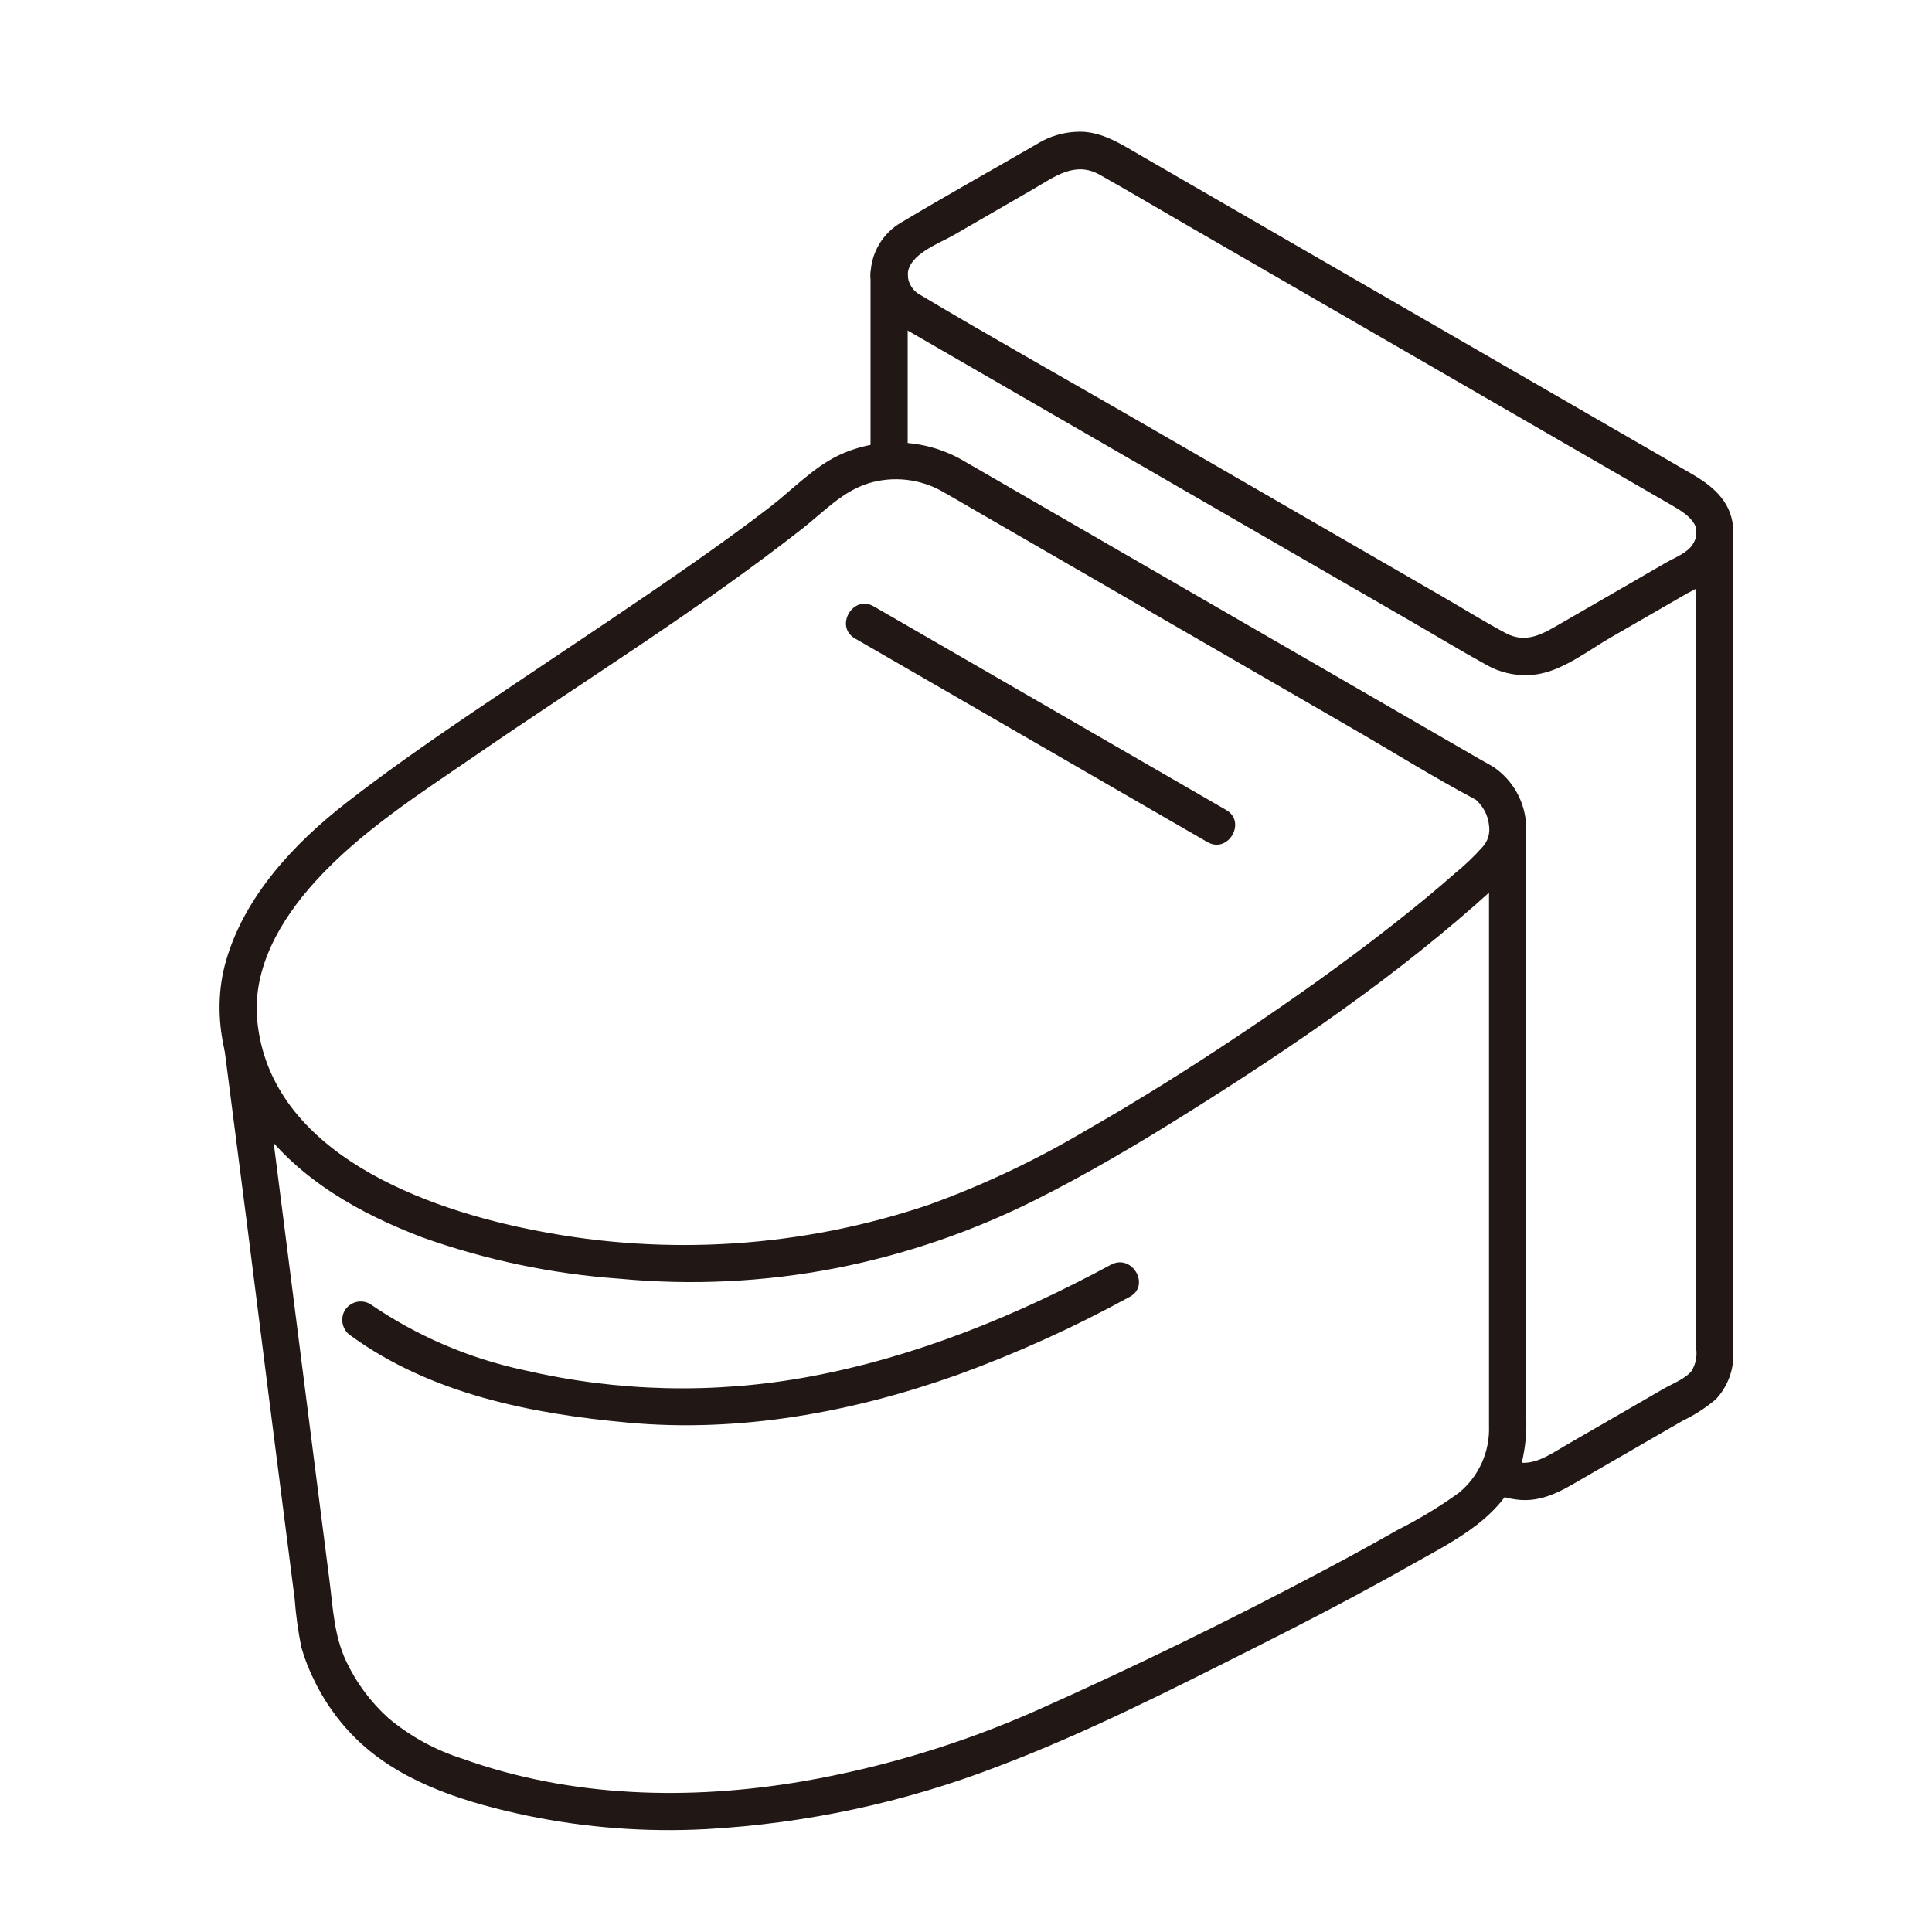
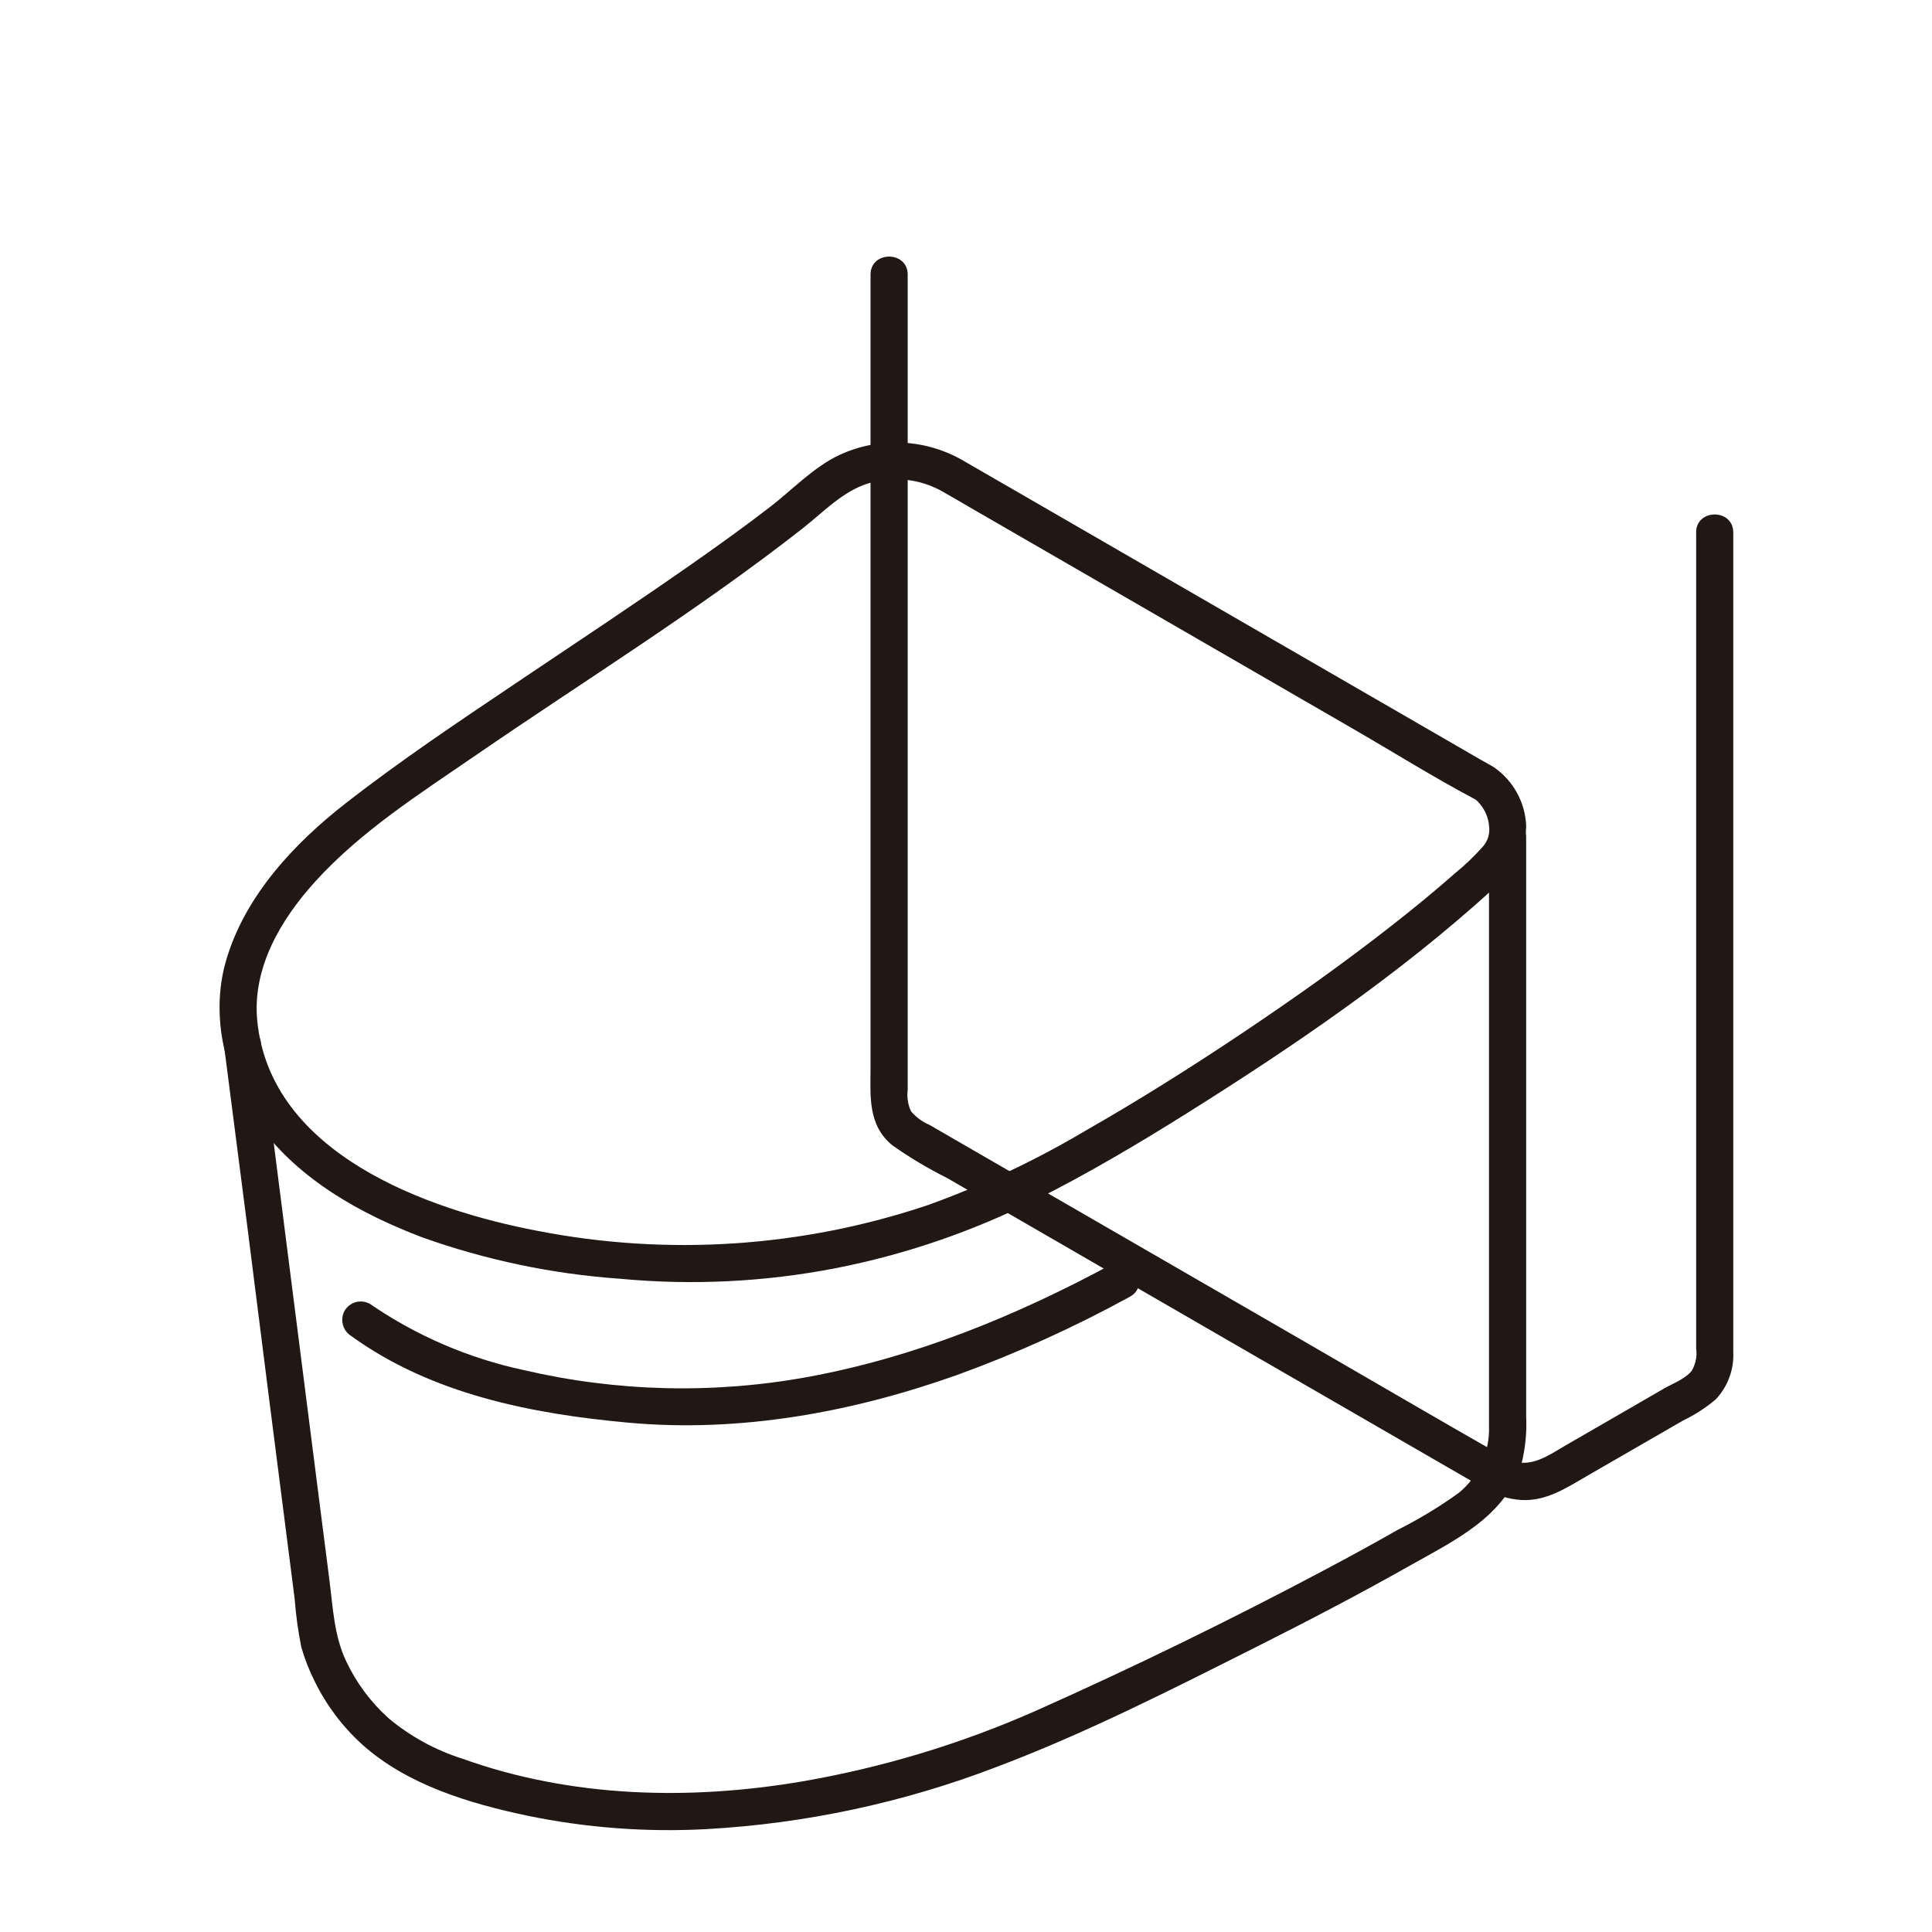
<svg xmlns="http://www.w3.org/2000/svg" width="44" height="44" viewBox="0 0 44 44" fill="none">
  <rect width="44" height="44" fill="white" />
  <path d="M20.249 25.035V6.253C20.248 6.089 20.291 5.928 20.373 5.786C20.455 5.644 20.573 5.527 20.715 5.445L23.918 3.595C24.116 3.48 24.341 3.419 24.571 3.419C24.8 3.419 25.025 3.48 25.224 3.595L38.585 11.315C38.727 11.397 38.846 11.515 38.928 11.657C39.01 11.8 39.053 11.961 39.051 12.126V30.908C39.052 31.072 39.009 31.233 38.927 31.375C38.845 31.517 38.727 31.634 38.585 31.715L35.38 33.566C35.181 33.681 34.956 33.741 34.727 33.741C34.498 33.741 34.273 33.681 34.074 33.566L20.715 25.847C20.573 25.766 20.454 25.647 20.372 25.505C20.29 25.362 20.248 25.2 20.249 25.035Z" fill="white" />
  <path d="M20.249 6.253C20.248 6.089 20.291 5.928 20.373 5.786C20.455 5.644 20.573 5.527 20.716 5.445L23.918 3.595C24.116 3.48 24.342 3.419 24.571 3.419C24.8 3.419 25.025 3.48 25.224 3.595L38.585 11.315C38.727 11.397 38.845 11.515 38.927 11.657C39.009 11.799 39.052 11.96 39.052 12.124C39.052 12.288 39.009 12.449 38.927 12.591C38.845 12.733 38.727 12.851 38.585 12.933L35.38 14.784C35.181 14.899 34.956 14.959 34.727 14.959C34.498 14.959 34.273 14.899 34.074 14.784L20.716 7.064C20.573 6.982 20.455 6.864 20.373 6.721C20.291 6.579 20.248 6.417 20.249 6.253Z" fill="white" />
  <path d="M38.629 12.126V30.713C38.654 30.887 38.618 31.064 38.529 31.216C38.39 31.399 38.099 31.507 37.903 31.619L37.098 32.085L35.676 32.906C35.269 33.141 34.851 33.461 34.364 33.241C34.316 33.22 34.269 33.188 34.222 33.162C32.711 32.301 31.21 31.421 29.704 30.551L23.085 26.727L21.165 25.617C21.004 25.549 20.862 25.444 20.75 25.311C20.677 25.159 20.651 24.99 20.672 24.824V6.253C20.672 5.708 19.826 5.707 19.826 6.253V24.289C19.826 24.939 19.751 25.623 20.327 26.087C20.722 26.365 21.137 26.613 21.569 26.828L27.775 30.415L33.387 33.657C33.537 33.744 33.687 33.833 33.838 33.918C34.084 34.059 34.359 34.142 34.642 34.161C35.222 34.197 35.691 33.874 36.171 33.598L37.602 32.772L38.33 32.352C38.597 32.224 38.847 32.062 39.074 31.871C39.211 31.726 39.317 31.554 39.386 31.366C39.455 31.179 39.485 30.979 39.474 30.779V12.126C39.474 11.581 38.628 11.58 38.628 12.126H38.629Z" fill="#211715" />
-   <path d="M20.672 6.253C20.69 5.791 21.379 5.551 21.719 5.354L23.534 4.306C24.014 4.028 24.479 3.661 25.046 3.98C25.698 4.347 26.343 4.729 26.991 5.104L37.979 11.453C38.316 11.648 38.853 11.921 38.55 12.397C38.423 12.598 38.14 12.699 37.939 12.815L37.098 13.302L35.541 14.201C35.129 14.44 34.755 14.667 34.286 14.416C33.812 14.163 33.352 13.876 32.887 13.607L25.888 9.564C24.245 8.615 22.588 7.688 20.959 6.716C20.875 6.672 20.803 6.606 20.753 6.524C20.702 6.443 20.675 6.35 20.673 6.254C20.652 5.711 19.806 5.708 19.827 6.254C19.84 6.52 19.924 6.779 20.07 7.001C20.217 7.224 20.42 7.404 20.66 7.521L21.492 8.002L24.633 9.817L32.17 14.17C32.729 14.493 33.282 14.829 33.848 15.14C34.225 15.355 34.667 15.427 35.092 15.341C35.653 15.224 36.189 14.804 36.678 14.521C37.266 14.183 37.854 13.844 38.441 13.504C38.693 13.383 38.925 13.224 39.127 13.031C39.35 12.782 39.474 12.459 39.475 12.125C39.475 11.467 39.044 11.09 38.52 10.788L37.143 9.992L34.216 8.302L28.266 4.864L25.985 3.545C25.575 3.308 25.184 3.044 24.697 3.003C24.313 2.982 23.932 3.081 23.606 3.286C22.579 3.88 21.541 4.458 20.523 5.068C20.315 5.189 20.141 5.361 20.019 5.569C19.897 5.777 19.83 6.013 19.826 6.254C19.805 6.798 20.651 6.797 20.672 6.253Z" fill="#211715" />
-   <path d="M5.521 23.784C6.05 27.853 6.588 32.191 7.253 37.337C7.431 37.979 7.752 38.572 8.193 39.072C8.634 39.571 9.183 39.964 9.797 40.219C15.3 42.538 21.44 40.379 23.625 39.407C26.343 38.199 30.605 36.123 33.245 34.497C33.573 34.303 33.845 34.026 34.036 33.696C34.227 33.365 34.329 32.991 34.334 32.609V19.06L5.521 23.784Z" fill="white" />
  <path d="M5.098 23.784C5.45 26.491 5.796 29.198 6.135 31.907C6.326 33.407 6.517 34.907 6.71 36.407C6.738 36.778 6.789 37.147 6.862 37.512C6.939 37.783 7.043 38.047 7.171 38.299C7.436 38.839 7.801 39.324 8.246 39.727C9.268 40.647 10.686 41.072 12.005 41.35C13.348 41.628 14.721 41.731 16.09 41.657C18.357 41.53 20.59 41.051 22.71 40.236C24.741 39.468 26.701 38.468 28.639 37.494C29.812 36.904 30.977 36.296 32.12 35.65C33.138 35.074 34.296 34.537 34.654 33.324C34.74 32.974 34.775 32.614 34.757 32.255V19.06C34.757 18.515 33.911 18.515 33.911 19.06V32.469C33.922 32.759 33.867 33.048 33.748 33.313C33.629 33.578 33.451 33.811 33.227 33.996C32.785 34.315 32.317 34.598 31.829 34.843C31.288 35.151 30.742 35.45 30.191 35.742C28.032 36.889 25.833 37.962 23.595 38.96C21.896 39.712 20.11 40.252 18.279 40.569C15.705 41.008 13.005 40.942 10.531 40.053C9.914 39.858 9.341 39.544 8.845 39.128C8.444 38.766 8.118 38.328 7.887 37.84C7.61 37.261 7.584 36.627 7.504 35.998C7.406 35.238 7.309 34.477 7.212 33.716C6.868 31.017 6.524 28.317 6.181 25.617C6.103 25.006 6.024 24.395 5.944 23.783C5.941 23.672 5.895 23.567 5.816 23.488C5.738 23.409 5.632 23.363 5.521 23.36C5.409 23.361 5.302 23.405 5.223 23.485C5.143 23.564 5.099 23.671 5.098 23.783V23.784Z" fill="#211715" />
-   <path d="M34.334 18.797C34.334 19.152 34.334 19.346 33.842 19.821C31.301 22.184 26.13 25.625 23.119 27.085C20.402 28.397 17.385 28.962 14.378 28.723L13.696 28.66C11.591 28.466 9.646 27.892 8.139 27.021C6.631 26.151 5.551 24.877 5.425 23.13C5.326 21.756 6.23 20.06 8.294 18.499C11.474 16.094 16.233 13.268 18.753 11.101C19.152 10.758 19.648 10.548 20.171 10.499C20.695 10.45 21.221 10.565 21.677 10.828L33.842 17.857C33.983 17.971 34.1 18.114 34.185 18.276C34.27 18.438 34.32 18.615 34.334 18.797Z" fill="white" />
  <path d="M33.911 18.797C33.925 18.887 33.919 18.978 33.893 19.065C33.866 19.151 33.82 19.23 33.758 19.296C33.566 19.51 33.358 19.709 33.135 19.89C32.671 20.299 32.193 20.69 31.706 21.071C30.597 21.941 29.445 22.756 28.275 23.539C27.115 24.315 25.933 25.059 24.721 25.751C23.586 26.425 22.391 26.99 21.15 27.439C18.282 28.407 15.212 28.612 12.242 28.032C9.707 27.55 6.155 26.268 5.859 23.248C5.741 22.046 6.394 20.943 7.174 20.082C8.213 18.934 9.561 18.076 10.829 17.205C13.316 15.496 15.895 13.902 18.273 12.039C18.747 11.668 19.19 11.187 19.78 11.007C20.059 10.922 20.353 10.895 20.643 10.928C20.934 10.96 21.214 11.052 21.468 11.196C21.701 11.327 21.93 11.463 22.161 11.597L26.028 13.831L30.814 16.598C31.73 17.127 32.633 17.693 33.567 18.189C33.587 18.199 33.606 18.21 33.625 18.222C33.64 18.232 33.625 18.222 33.592 18.197C33.641 18.237 33.684 18.282 33.722 18.332C33.829 18.466 33.895 18.628 33.911 18.798C33.938 19.341 34.784 19.344 34.757 18.798C34.745 18.538 34.674 18.283 34.548 18.055C34.422 17.826 34.246 17.63 34.032 17.48C33.937 17.419 33.835 17.366 33.736 17.31L32.314 16.488L27.584 13.754L23.117 11.172L21.996 10.525C21.566 10.263 21.079 10.111 20.577 10.083C20.075 10.055 19.573 10.15 19.117 10.362C18.532 10.636 18.053 11.147 17.546 11.539C16.968 11.985 16.374 12.411 15.775 12.831C14.453 13.757 13.105 14.646 11.766 15.547C10.45 16.432 9.125 17.317 7.874 18.293C6.696 19.211 5.576 20.407 5.149 21.875C4.776 23.159 5.13 24.59 5.919 25.648C6.837 26.878 8.204 27.642 9.614 28.179C11.063 28.696 12.577 29.014 14.112 29.122C15.754 29.277 17.409 29.197 19.028 28.883C20.613 28.573 22.148 28.047 23.591 27.322C24.78 26.726 25.926 26.046 27.052 25.34C29.467 23.824 31.873 22.185 33.986 20.262C34.446 19.843 34.755 19.436 34.756 18.797C34.757 18.253 33.911 18.252 33.911 18.797Z" fill="#211715" />
-   <path d="M19.471 14.54L22.179 16.104L26.499 18.601L27.498 19.178C27.971 19.451 28.397 18.72 27.925 18.447L25.218 16.883L20.897 14.386L19.898 13.809C19.426 13.536 18.999 14.267 19.471 14.54Z" fill="#211715" />
  <path d="M25.301 28.803C23.131 29.972 20.844 30.909 18.41 31.357C16.26 31.752 14.053 31.699 11.925 31.202C10.672 30.934 9.484 30.422 8.428 29.697C8.331 29.641 8.216 29.626 8.108 29.654C7.999 29.683 7.907 29.753 7.849 29.849C7.795 29.946 7.781 30.061 7.809 30.169C7.837 30.277 7.906 30.37 8.001 30.428C9.829 31.751 12.107 32.2 14.307 32.4C16.847 32.633 19.403 32.165 21.795 31.315C23.15 30.823 24.465 30.227 25.729 29.534C26.209 29.276 25.782 28.544 25.302 28.803H25.301Z" fill="#211715" />
</svg>